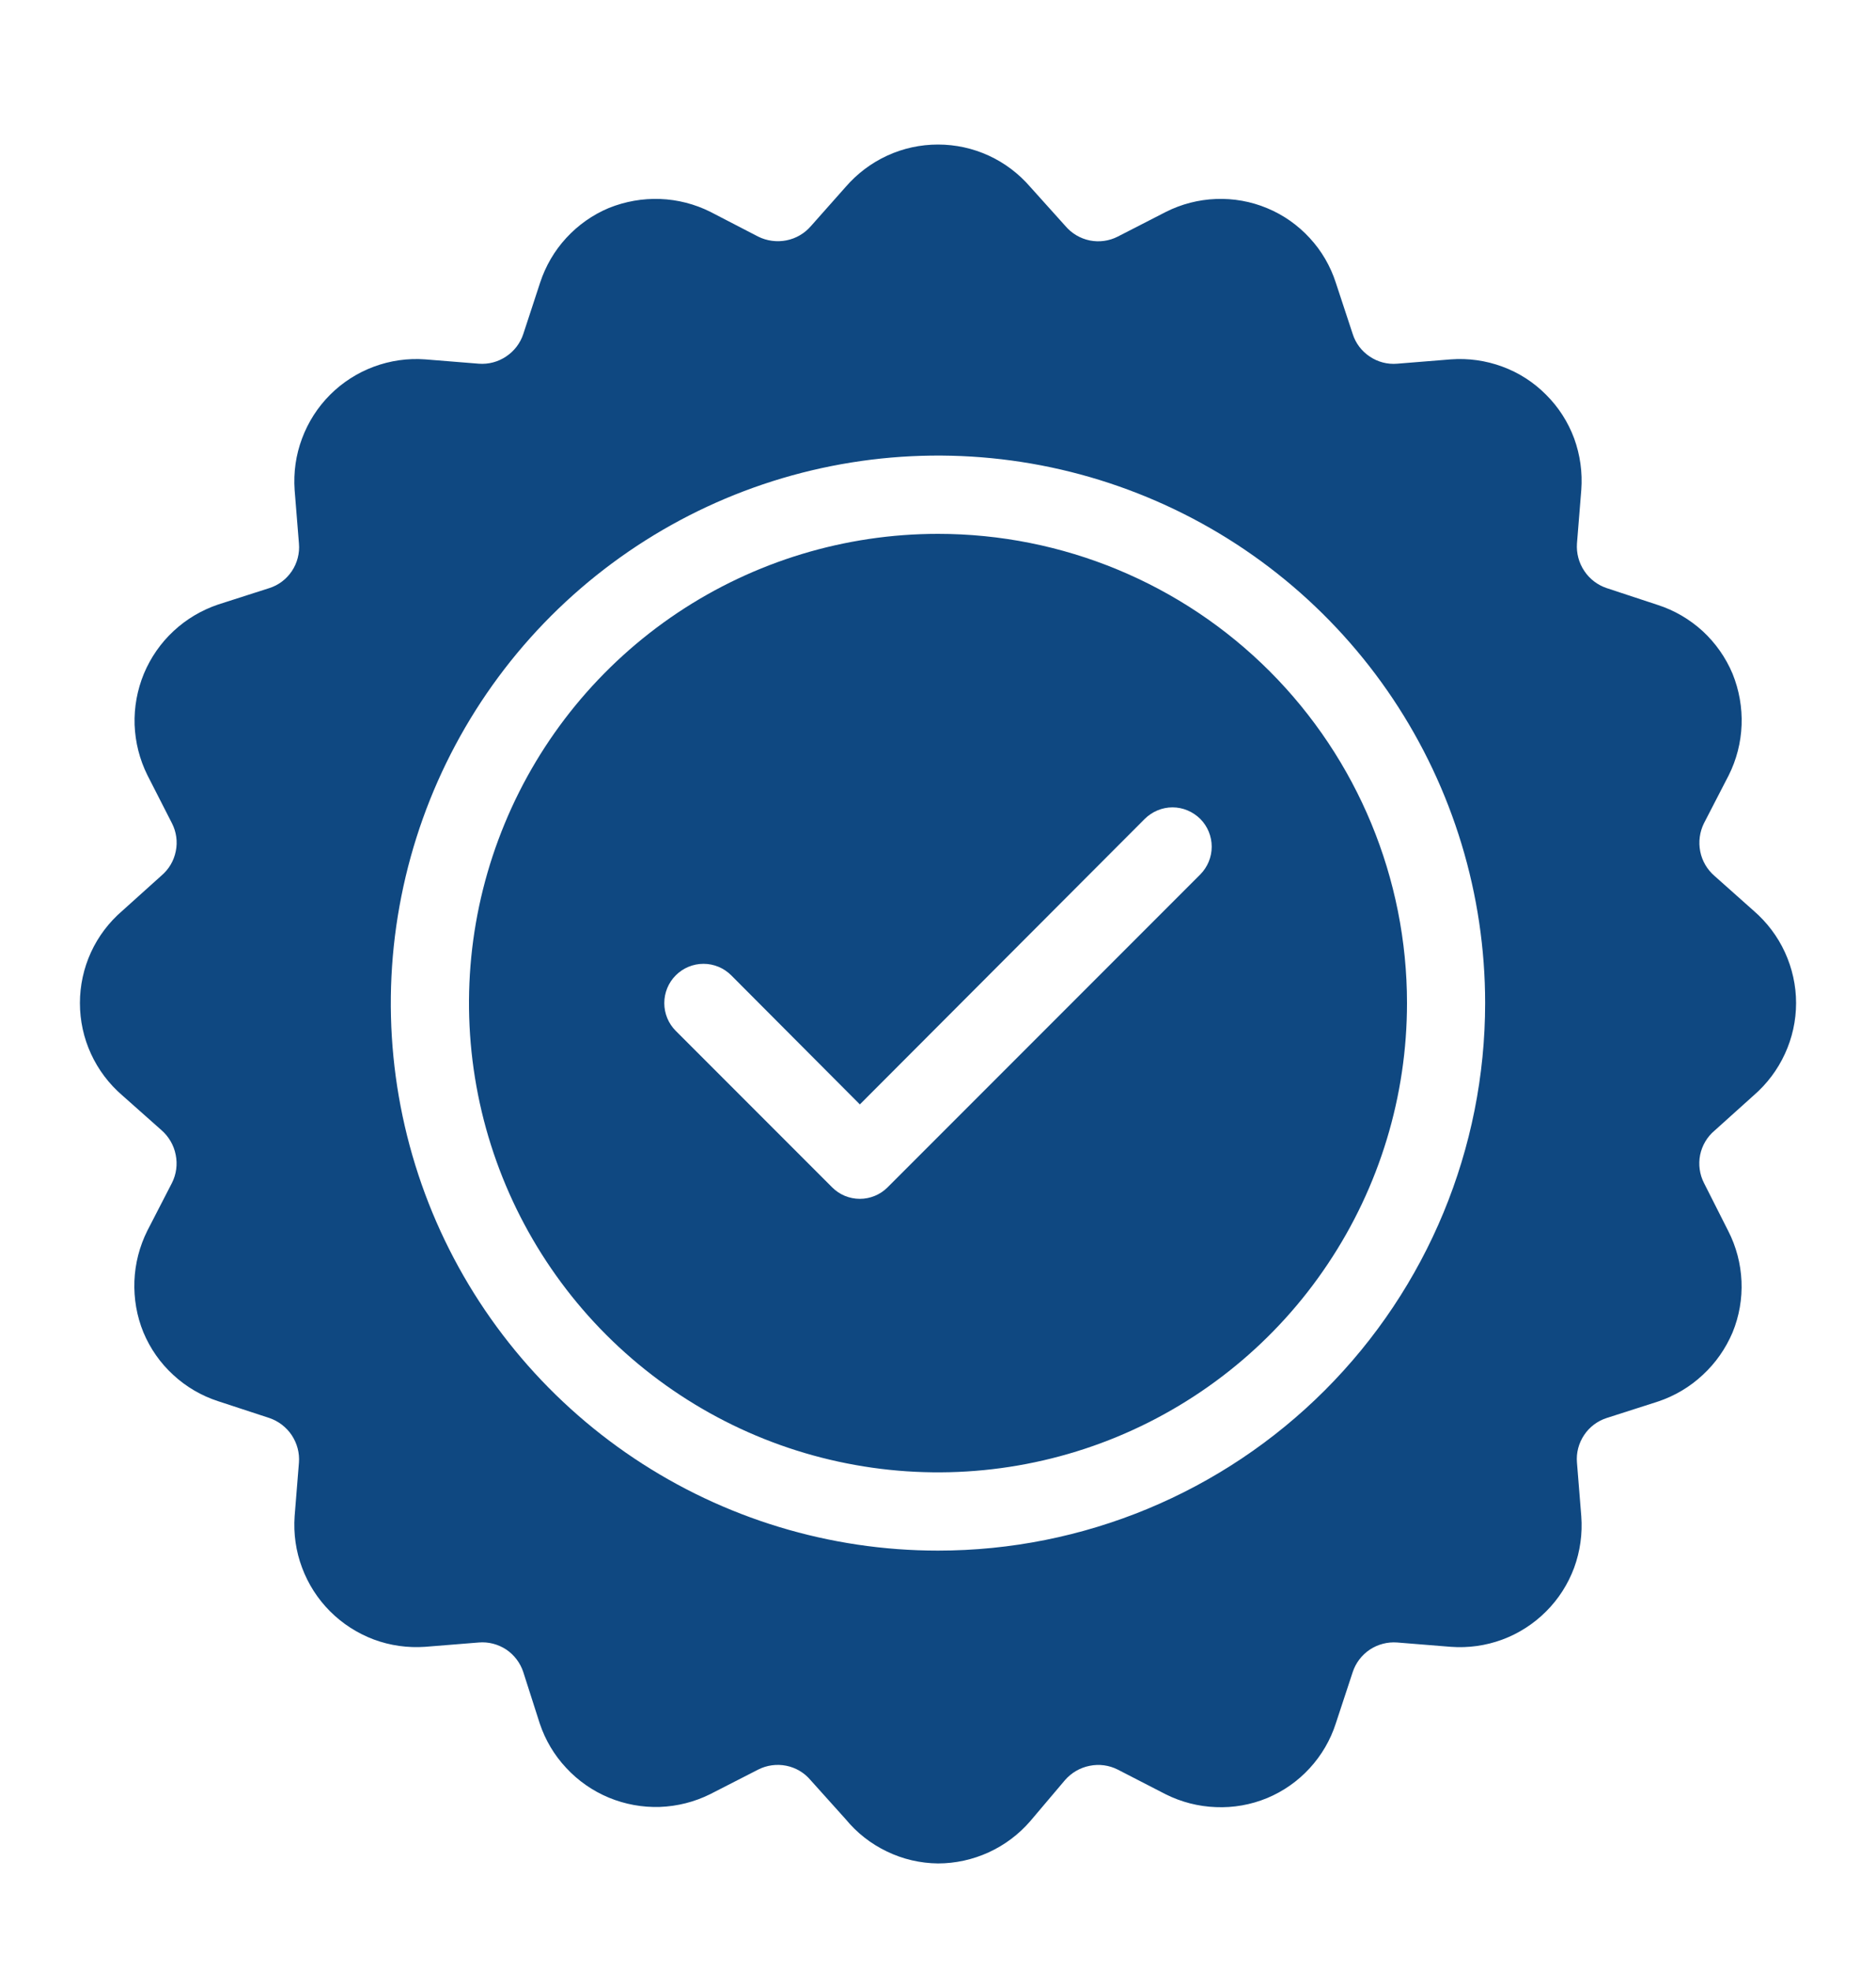
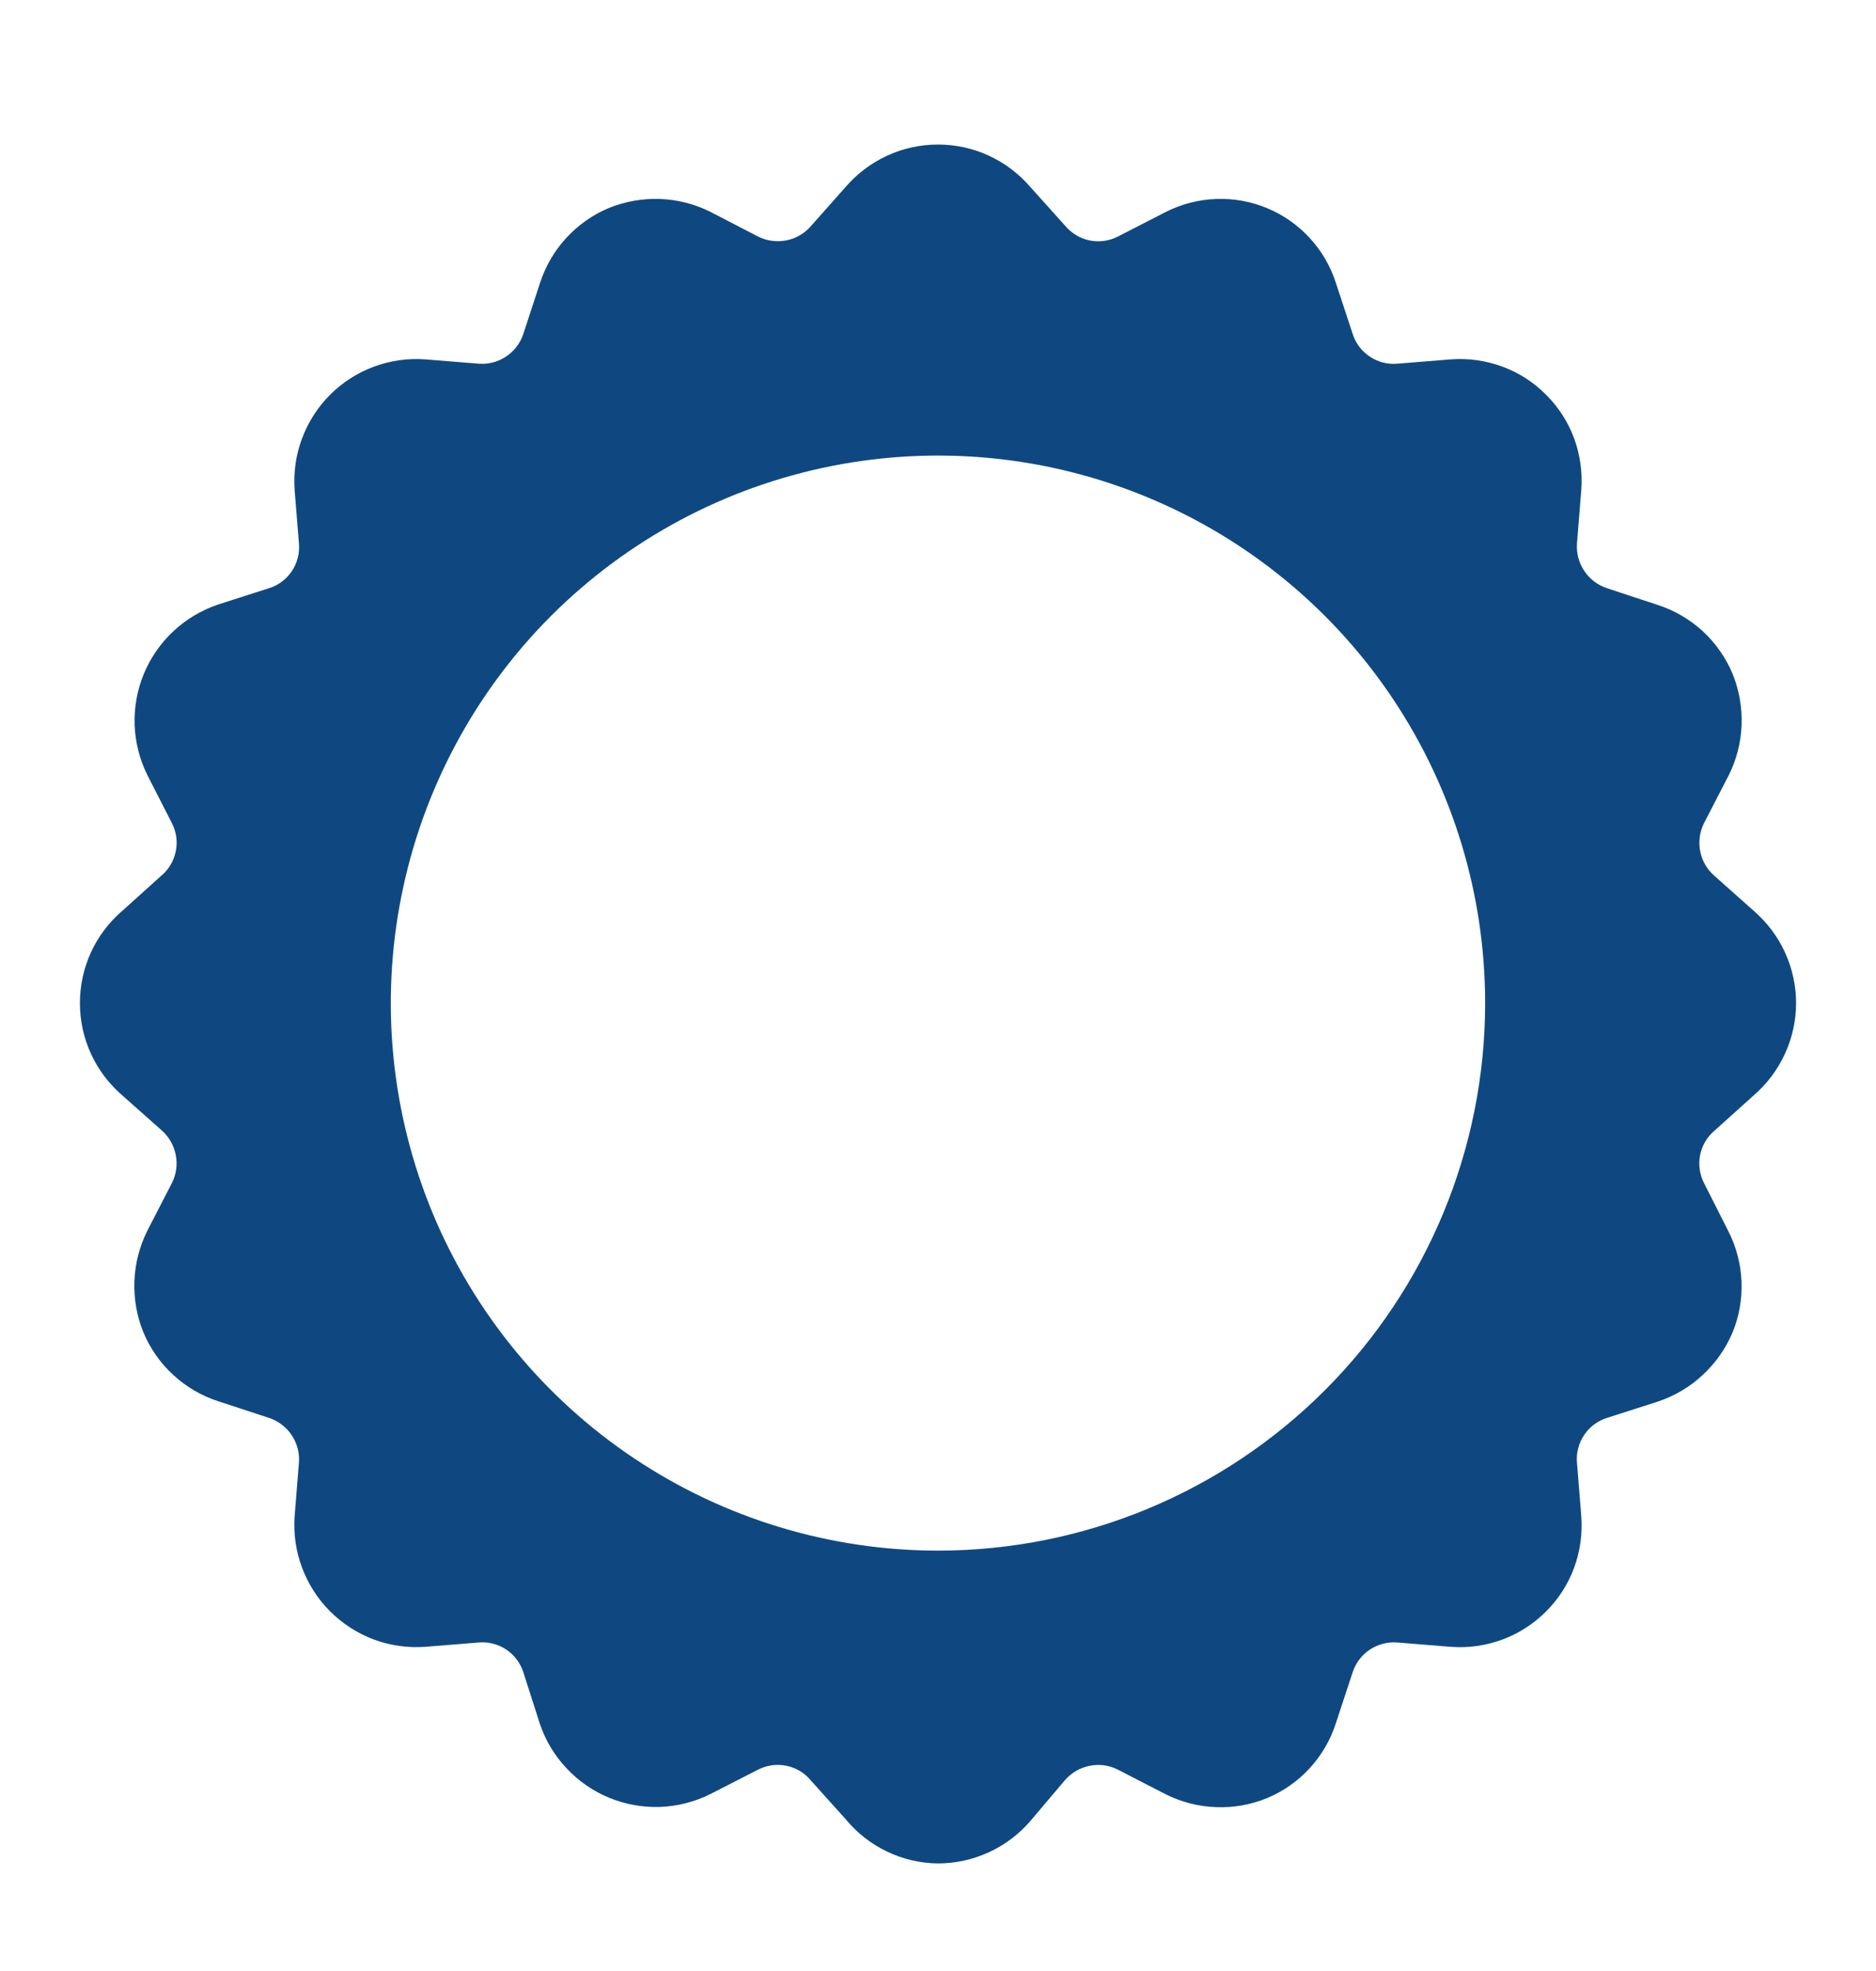
<svg xmlns="http://www.w3.org/2000/svg" width="20" height="21" viewBox="0 0 20 21" fill="none">
  <g id="free-icon-guarantee-certificate-3865082 1">
    <g id="Line">
      <path id="Vector" d="M18.279 9.333C18.2 9.265 18.146 9.173 18.126 9.071C18.106 8.969 18.12 8.864 18.166 8.771L18.429 8.262C18.513 8.095 18.56 7.912 18.567 7.725C18.574 7.538 18.541 7.352 18.471 7.179C18.399 7.007 18.29 6.852 18.153 6.725C18.015 6.599 17.852 6.503 17.675 6.446L17.129 6.266C17.031 6.233 16.947 6.169 16.89 6.083C16.832 5.997 16.805 5.894 16.812 5.791L16.858 5.221C16.872 5.034 16.846 4.847 16.782 4.671C16.717 4.496 16.615 4.337 16.482 4.205C16.35 4.072 16.191 3.97 16.016 3.906C15.84 3.841 15.653 3.815 15.466 3.829L14.896 3.875C14.792 3.884 14.689 3.857 14.603 3.799C14.517 3.742 14.452 3.657 14.421 3.558L14.241 3.012C14.184 2.835 14.089 2.672 13.962 2.535C13.836 2.398 13.681 2.289 13.509 2.218C13.337 2.146 13.151 2.113 12.964 2.12C12.778 2.127 12.595 2.174 12.429 2.258L11.916 2.521C11.824 2.568 11.719 2.582 11.618 2.562C11.516 2.541 11.425 2.487 11.358 2.408L10.983 1.991C10.861 1.85 10.711 1.736 10.541 1.658C10.371 1.58 10.187 1.54 10 1.54C9.813 1.54 9.628 1.58 9.459 1.658C9.289 1.736 9.138 1.85 9.016 1.991L8.646 2.408C8.578 2.487 8.486 2.541 8.384 2.561C8.282 2.581 8.176 2.567 8.083 2.521L7.575 2.258C7.408 2.174 7.224 2.127 7.038 2.12C6.851 2.113 6.665 2.146 6.491 2.216C6.319 2.288 6.164 2.397 6.038 2.534C5.911 2.671 5.816 2.835 5.758 3.012L5.579 3.558C5.547 3.656 5.482 3.741 5.396 3.798C5.31 3.856 5.207 3.883 5.104 3.875L4.533 3.829C4.347 3.815 4.16 3.842 3.985 3.907C3.81 3.972 3.651 4.074 3.519 4.206C3.387 4.338 3.285 4.497 3.22 4.672C3.154 4.847 3.128 5.034 3.141 5.221L3.187 5.791C3.196 5.895 3.169 5.998 3.112 6.084C3.054 6.171 2.969 6.235 2.871 6.266L2.325 6.441C2.148 6.501 1.986 6.597 1.85 6.724C1.713 6.851 1.606 7.006 1.534 7.178C1.463 7.35 1.429 7.536 1.435 7.722C1.442 7.908 1.488 8.091 1.571 8.258L1.833 8.771C1.88 8.863 1.895 8.968 1.874 9.069C1.854 9.171 1.8 9.262 1.721 9.329L1.304 9.704C1.162 9.826 1.048 9.976 0.97 10.146C0.892 10.316 0.852 10.501 0.852 10.687C0.852 10.874 0.892 11.059 0.97 11.228C1.048 11.398 1.162 11.549 1.304 11.671L1.721 12.041C1.799 12.109 1.853 12.201 1.873 12.303C1.894 12.405 1.88 12.511 1.833 12.604L1.571 13.112C1.487 13.28 1.44 13.463 1.433 13.649C1.426 13.836 1.458 14.023 1.529 14.196C1.601 14.368 1.709 14.523 1.847 14.649C1.984 14.776 2.147 14.871 2.325 14.929L2.871 15.108C2.969 15.141 3.053 15.206 3.11 15.291C3.167 15.377 3.195 15.48 3.187 15.583L3.141 16.154C3.128 16.34 3.154 16.527 3.22 16.702C3.285 16.877 3.387 17.036 3.519 17.168C3.651 17.3 3.81 17.402 3.985 17.468C4.16 17.533 4.347 17.559 4.533 17.546L5.104 17.5C5.207 17.491 5.31 17.518 5.397 17.575C5.483 17.633 5.547 17.718 5.579 17.816L5.754 18.362C5.813 18.539 5.909 18.701 6.037 18.837C6.164 18.974 6.318 19.081 6.491 19.153C6.663 19.224 6.848 19.258 7.035 19.252C7.221 19.245 7.404 19.199 7.571 19.116L8.083 18.854C8.175 18.807 8.281 18.793 8.382 18.813C8.483 18.833 8.575 18.887 8.641 18.966L9.016 19.383C9.136 19.529 9.286 19.646 9.456 19.727C9.626 19.809 9.811 19.852 10 19.854C10.186 19.854 10.371 19.813 10.54 19.736C10.71 19.658 10.861 19.545 10.983 19.404L11.354 18.966C11.422 18.888 11.514 18.834 11.616 18.814C11.718 18.793 11.823 18.807 11.916 18.854L12.425 19.116C12.592 19.2 12.775 19.247 12.962 19.254C13.149 19.262 13.335 19.229 13.508 19.158C13.681 19.086 13.835 18.978 13.962 18.84C14.088 18.703 14.184 18.54 14.241 18.362L14.421 17.816C14.453 17.718 14.517 17.634 14.603 17.576C14.69 17.519 14.792 17.492 14.896 17.5L15.466 17.546C15.653 17.56 15.84 17.534 16.016 17.469C16.191 17.404 16.35 17.302 16.482 17.17C16.615 17.038 16.717 16.878 16.782 16.703C16.846 16.528 16.872 16.34 16.858 16.154L16.812 15.583C16.803 15.48 16.83 15.377 16.888 15.29C16.945 15.204 17.03 15.14 17.129 15.108L17.675 14.933C17.852 14.874 18.015 14.778 18.152 14.65C18.29 14.523 18.398 14.368 18.471 14.196C18.542 14.023 18.574 13.837 18.566 13.651C18.558 13.465 18.51 13.282 18.425 13.116L18.166 12.604C18.119 12.512 18.105 12.406 18.125 12.305C18.146 12.204 18.2 12.112 18.279 12.046L18.696 11.671C18.837 11.549 18.951 11.398 19.029 11.228C19.107 11.059 19.148 10.874 19.148 10.687C19.148 10.501 19.107 10.316 19.029 10.146C18.951 9.976 18.837 9.826 18.696 9.704L18.279 9.333ZM10 16.521C8.846 16.521 7.718 16.178 6.759 15.537C5.8 14.896 5.052 13.986 4.61 12.92C4.169 11.854 4.053 10.681 4.279 9.549C4.504 8.418 5.059 7.378 5.875 6.562C6.691 5.747 7.73 5.191 8.862 4.966C9.993 4.741 11.166 4.856 12.232 5.298C13.298 5.739 14.209 6.487 14.85 7.446C15.491 8.406 15.833 9.534 15.833 10.687C15.833 12.234 15.219 13.718 14.125 14.812C13.031 15.906 11.547 16.521 10 16.521Z" fill="#0F4881" />
-       <path id="Vector_2" d="M10 5.688C9.011 5.688 8.044 5.981 7.222 6.53C6.4 7.08 5.759 7.86 5.381 8.774C5.002 9.688 4.903 10.693 5.096 11.663C5.289 12.633 5.765 13.524 6.464 14.223C7.164 14.922 8.055 15.399 9.025 15.591C9.994 15.784 11 15.685 11.913 15.307C12.827 14.928 13.608 14.288 14.157 13.465C14.707 12.643 15 11.676 15 10.688C15 9.361 14.473 8.09 13.536 7.152C12.598 6.214 11.326 5.688 10 5.688ZM12.796 9.317L9.463 12.65C9.424 12.689 9.378 12.72 9.327 12.741C9.276 12.762 9.222 12.773 9.167 12.773C9.112 12.773 9.057 12.762 9.006 12.741C8.956 12.72 8.91 12.689 8.871 12.65L7.204 10.983C7.126 10.905 7.082 10.799 7.082 10.688C7.082 10.576 7.126 10.47 7.204 10.392C7.283 10.313 7.389 10.269 7.5 10.269C7.611 10.269 7.717 10.313 7.796 10.392L9.167 11.767L12.204 8.725C12.283 8.647 12.389 8.602 12.5 8.602C12.611 8.602 12.717 8.647 12.796 8.725C12.874 8.803 12.918 8.91 12.918 9.021C12.918 9.132 12.874 9.238 12.796 9.317Z" fill="#0F4881" />
    </g>
  </g>
</svg>